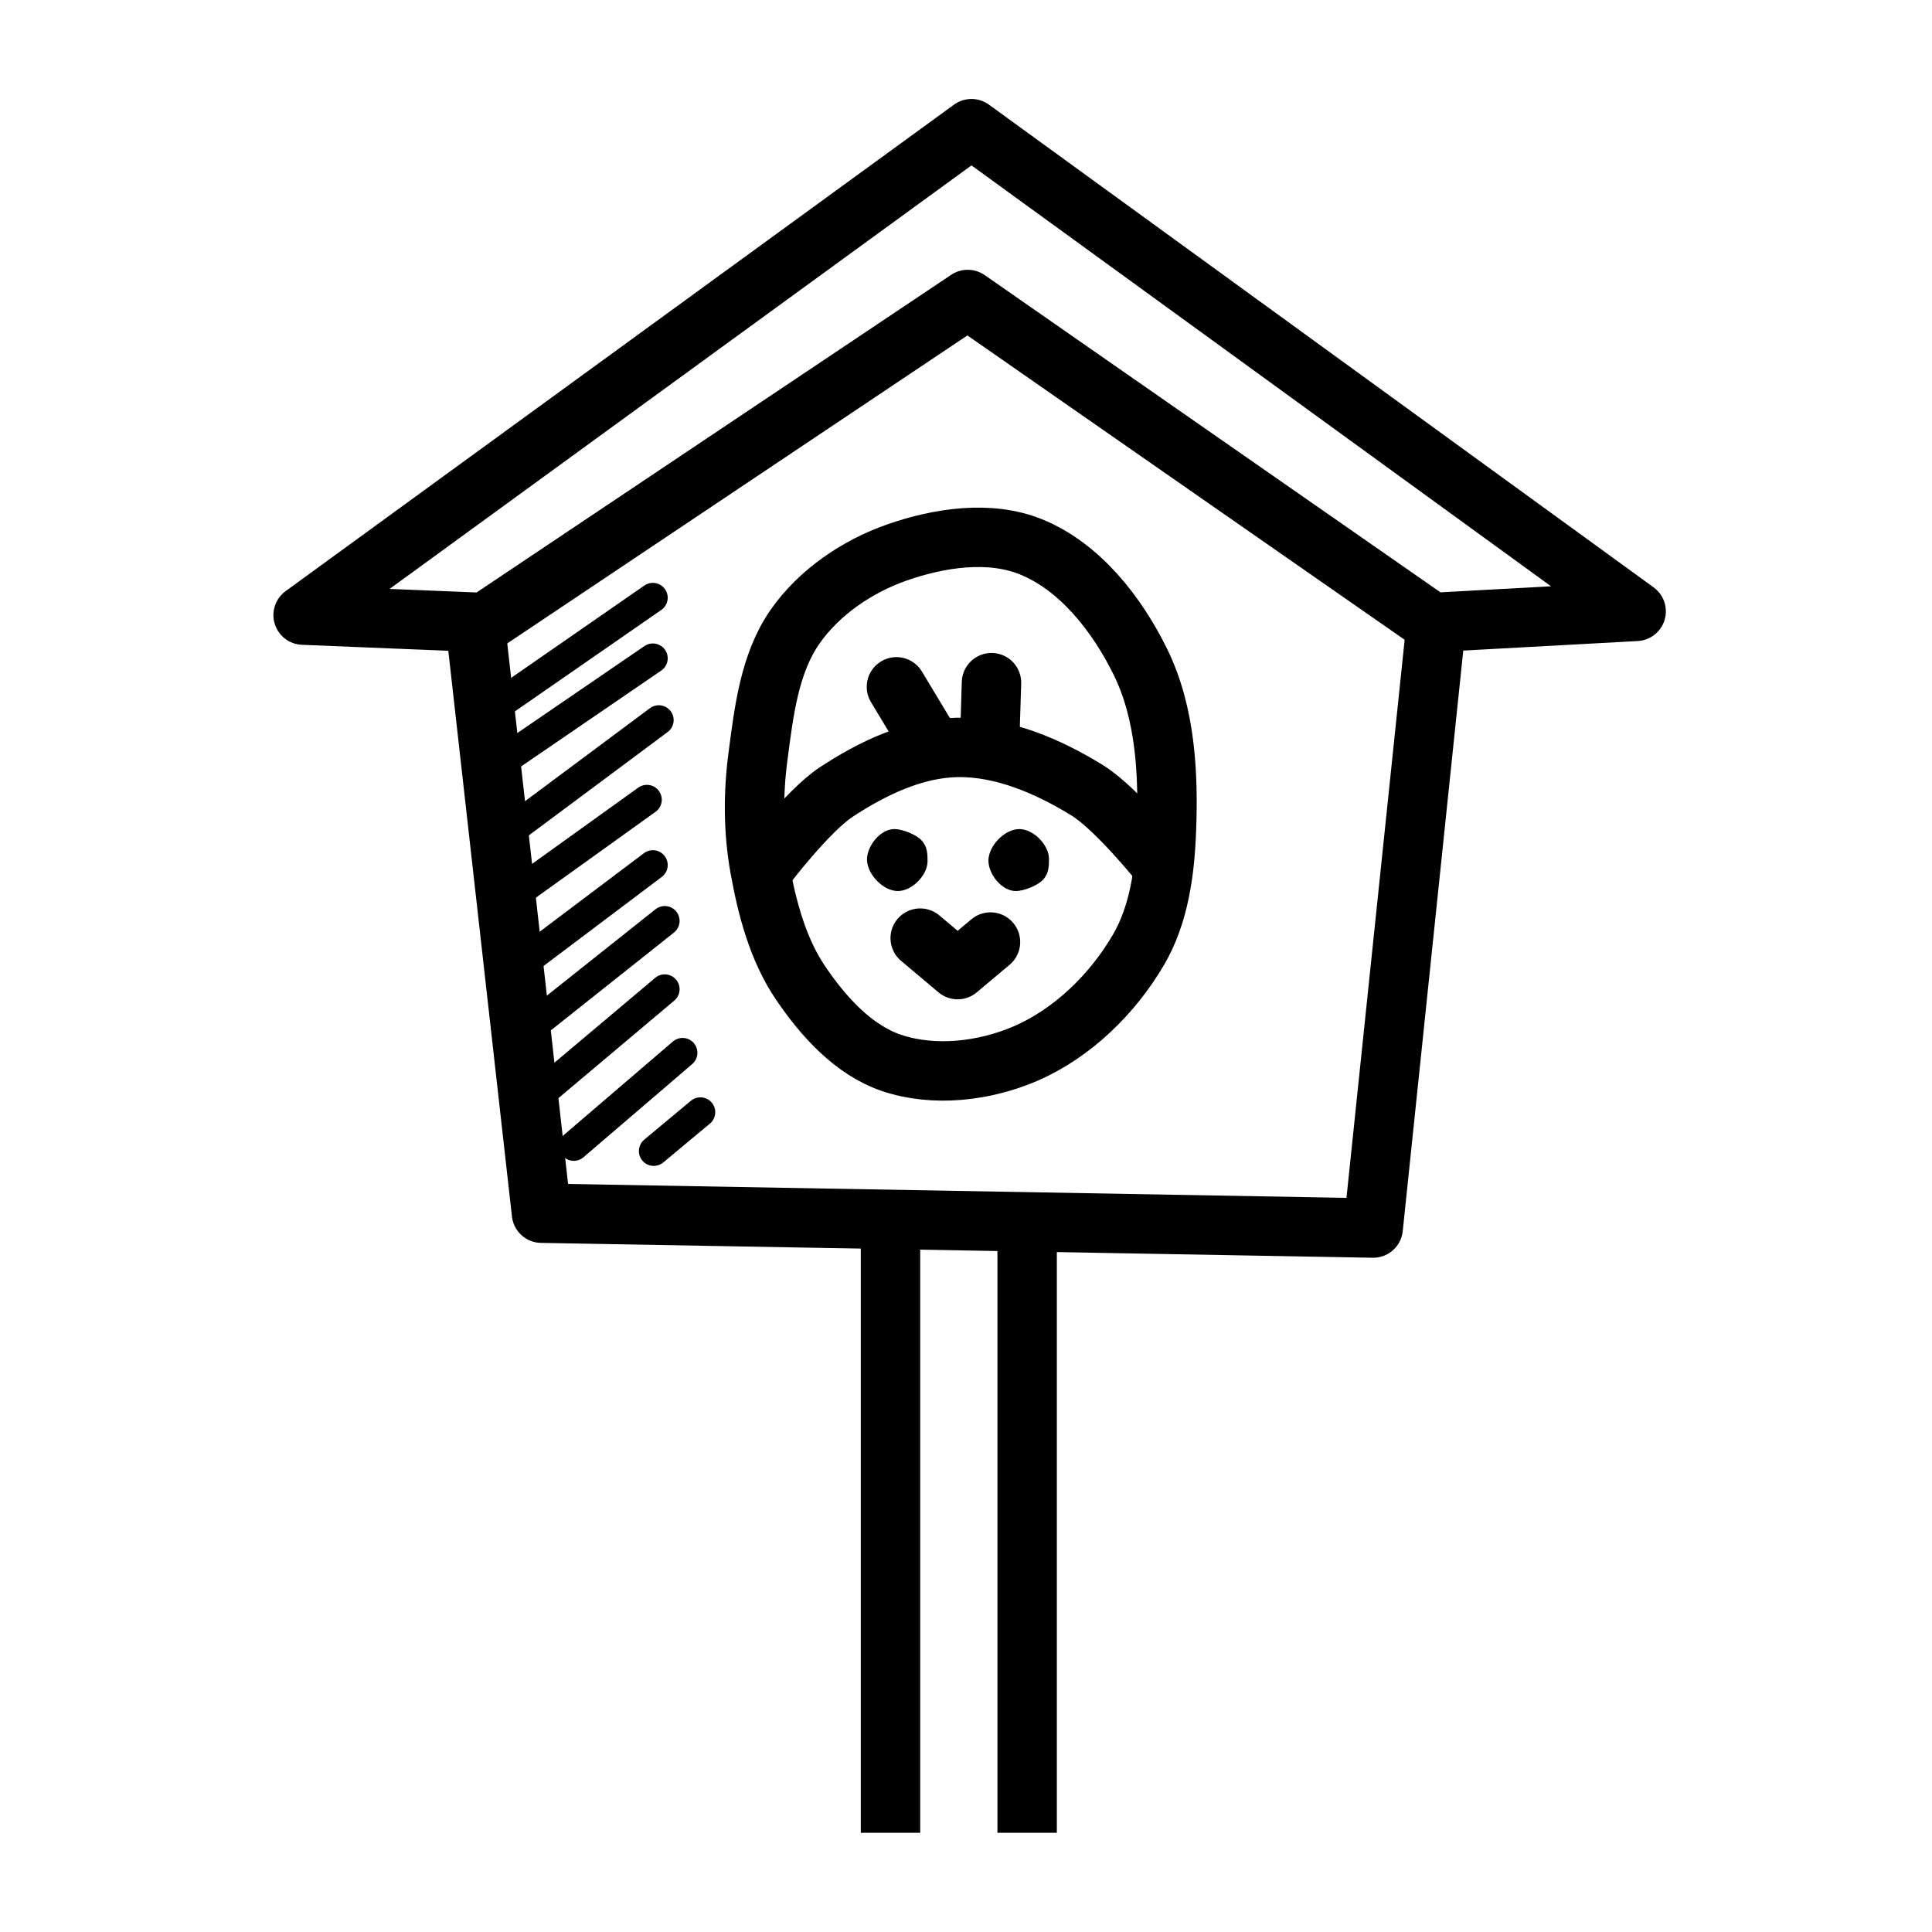
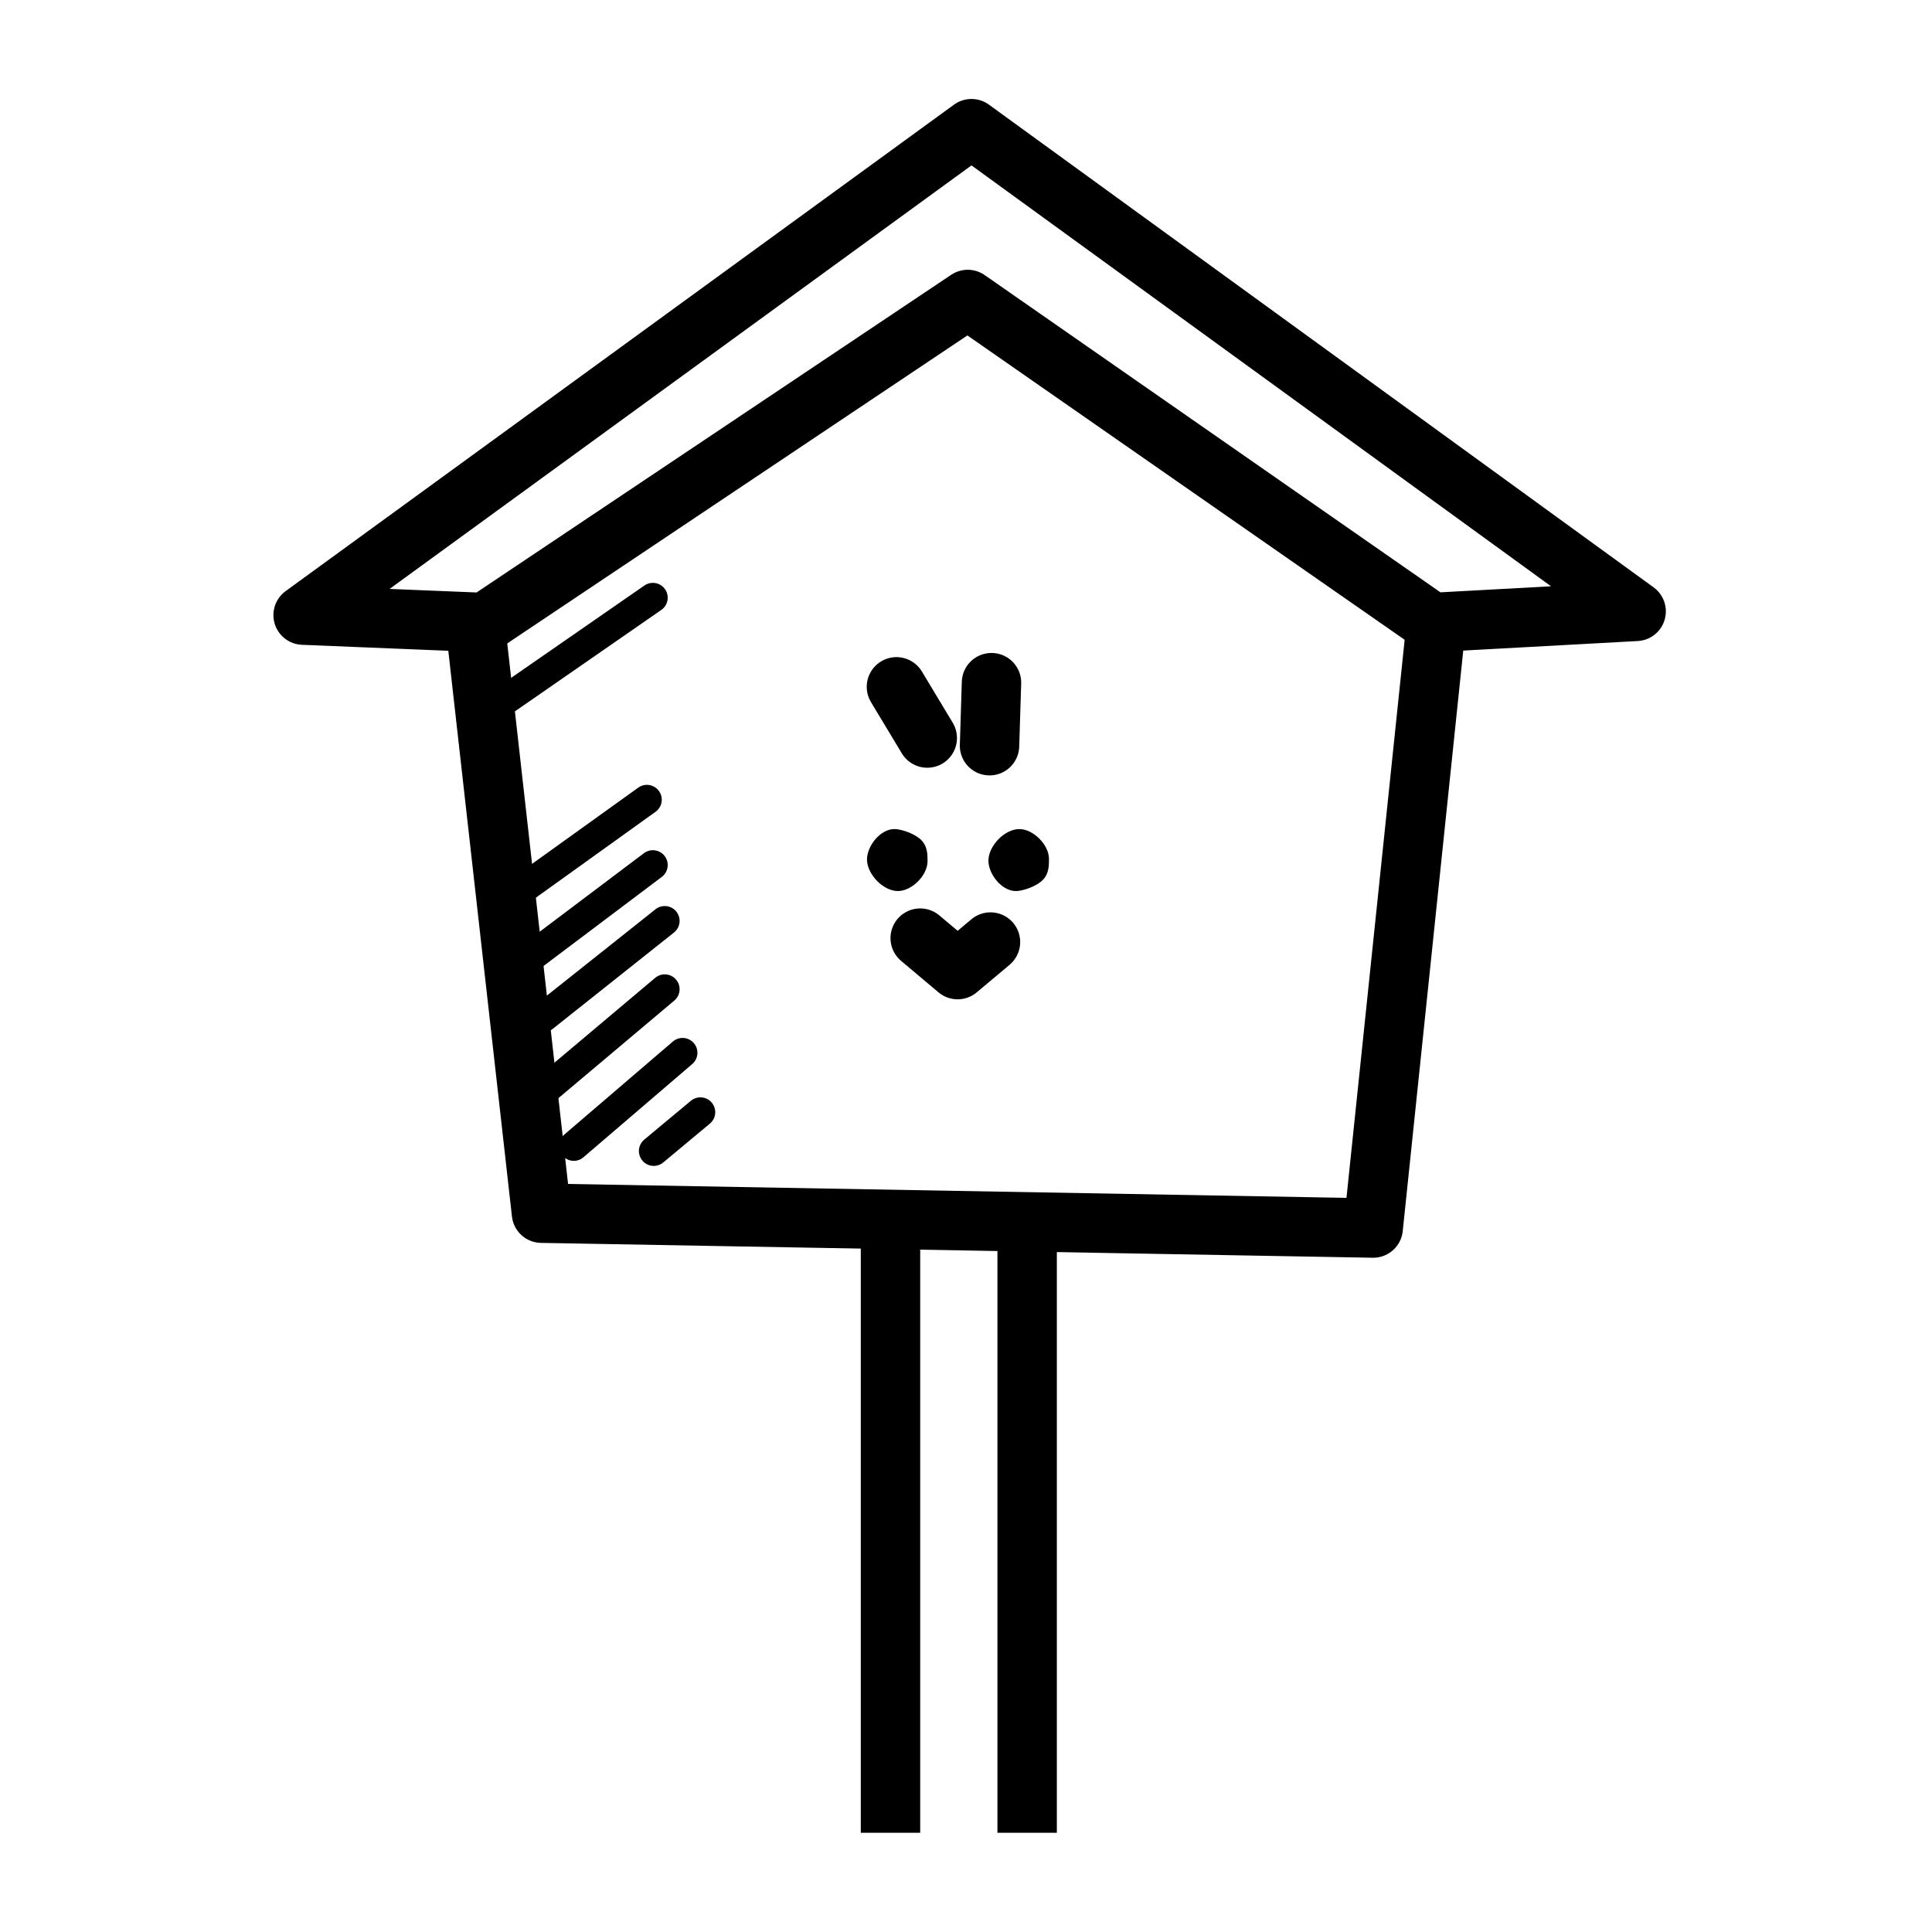
<svg xmlns="http://www.w3.org/2000/svg" width="800px" height="800px" version="1.1" viewBox="144 144 512 512">
  <path transform="matrix(15.744 0 0 15.744 22790 5306)" d="m-1430.4-317.45 1.125 10 14 0.25 1.062-10.187" fill="none" stroke="#000000" stroke-linejoin="round" />
  <path transform="matrix(15.744 0 0 15.744 22790 5306)" d="m-1422.1-322.83-8.125 5.438-3.062-0.125 11.25-8.188 11.188 8.125-3.438 0.188z" fill="none" stroke="#000000" stroke-linejoin="round" />
-   <path transform="matrix(15.744 0 0 15.744 22790 5306)" d="m-1425.6-313.26c-0.111-0.615-0.113-1.255-0.031-1.875 0.099-0.752 0.191-1.566 0.625-2.188 0.406-0.581 1.05-1.017 1.719-1.25 0.709-0.247 1.554-0.375 2.25-0.094 0.826 0.334 1.451 1.137 1.844 1.938 0.423 0.861 0.475 1.885 0.437 2.844-0.026 0.684-0.123 1.409-0.469 2-0.435 0.745-1.114 1.409-1.906 1.75-0.691 0.297-1.538 0.396-2.25 0.156-0.643-0.217-1.15-0.782-1.531-1.344-0.385-0.567-0.566-1.263-0.688-1.937z" fill="none" stroke="#000000" />
-   <path transform="matrix(15.744 0 0 15.744 22790 5306)" d="m-1425.5-313.29s0.708-0.934 1.188-1.25c0.603-0.397 1.31-0.737 2.031-0.75 0.767-0.014 1.534 0.317 2.188 0.719 0.502 0.309 1.25 1.25 1.25 1.25" fill="none" stroke="#000000" />
  <path transform="matrix(15.744 0 0 15.744 22790 5306)" d="m-1423.3-316.31 0.519 0.862" fill="none" stroke="#000000" stroke-linecap="round" stroke-linejoin="round" />
  <path transform="matrix(15.744 0 0 15.744 22790 5306)" d="m-1421.7-316.38-0.033 1.061" fill="none" stroke="#000000" stroke-linecap="round" stroke-linejoin="round" />
  <path transform="matrix(15.744 0 0 15.744 22790 5306)" d="m-1422.9-312.08 0.63 0.53 0.553-0.464" fill="none" stroke="#000000" stroke-linecap="round" stroke-linejoin="round" />
  <path d="m389.81 372.37c0-1.941 0-3.992-1.574-5.644-1.496-1.652-5.156-2.973-7.098-3.016-3.852-0.078-7.477 4.562-7.375 8.25 0.156 3.852 4.32 8.164 8.176 8.176 3.684 0.012 7.773-4.082 7.867-7.766z" />
  <path d="m421.99 371.48c0 1.941 0 3.992-1.574 5.644-1.496 1.652-5.156 2.973-7.098 3.016-3.852 0.078-7.477-4.562-7.375-8.25 0.156-3.852 4.32-8.164 8.176-8.176 3.684-0.012 7.773 4.082 7.867 7.766z" />
  <path transform="matrix(15.744 0 0 15.744 22790 5306)" d="m-1423.4-307.38v10.359" fill="none" stroke="#000000" />
  <path transform="matrix(15.744 0 0 15.744 22790 5306)" d="m-1421.1-307.38v10.359" fill="none" stroke="#000000" />
  <path transform="matrix(15.744 0 0 15.744 22790 5306)" d="m-1427.4-317.81-2.642 1.831" fill="none" stroke="#000000" stroke-linecap="round" stroke-linejoin="round" stroke-width=".5" />
-   <path transform="matrix(15.744 0 0 15.744 22790 5306)" d="m-1427.4-316.79-2.485 1.7" fill="none" stroke="#000000" stroke-linecap="round" stroke-linejoin="round" stroke-width=".5" />
-   <path transform="matrix(15.744 0 0 15.744 22790 5306)" d="m-1427.3-315.75-2.459 1.831" fill="none" stroke="#000000" stroke-linecap="round" stroke-linejoin="round" stroke-width=".5" />
  <path transform="matrix(15.744 0 0 15.744 22790 5306)" d="m-1427.5-314.41-2.041 1.465" fill="none" stroke="#000000" stroke-linecap="round" stroke-linejoin="round" stroke-width=".5" />
  <path transform="matrix(15.744 0 0 15.744 22790 5306)" d="m-1427.4-313.31-2.014 1.517" fill="none" stroke="#000000" stroke-linecap="round" stroke-linejoin="round" stroke-width=".5" />
  <path transform="matrix(15.744 0 0 15.744 22790 5306)" d="m-1427.2-312.37-2.041 1.622" fill="none" stroke="#000000" stroke-linecap="round" stroke-linejoin="round" stroke-width=".5" />
  <path transform="matrix(15.744 0 0 15.744 22790 5306)" d="m-1427.2-311.22-1.988 1.674" fill="none" stroke="#000000" stroke-linecap="round" stroke-linejoin="round" stroke-width=".5" />
  <path transform="matrix(15.744 0 0 15.744 22790 5306)" d="m-1426.9-310.15-1.831 1.569" fill="none" stroke="#000000" stroke-linecap="round" stroke-linejoin="round" stroke-width=".5" />
  <path transform="matrix(15.744 0 0 15.744 22790 5306)" d="m-1426.6-309.15-0.785 0.654" fill="none" stroke="#000000" stroke-linecap="round" stroke-linejoin="round" stroke-width=".5" />
</svg>